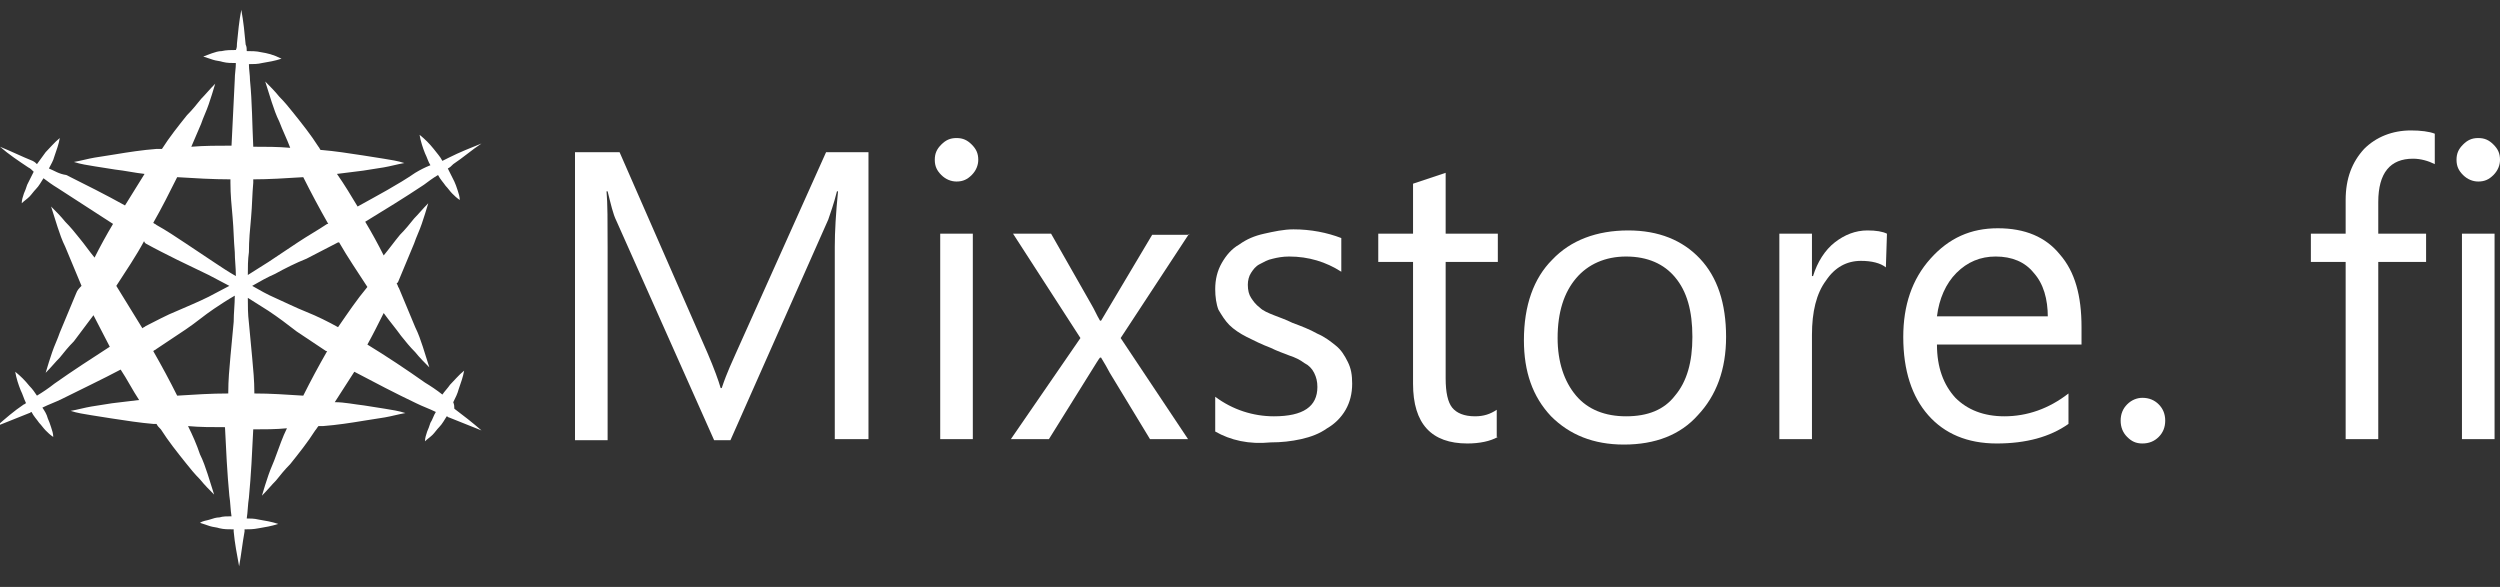
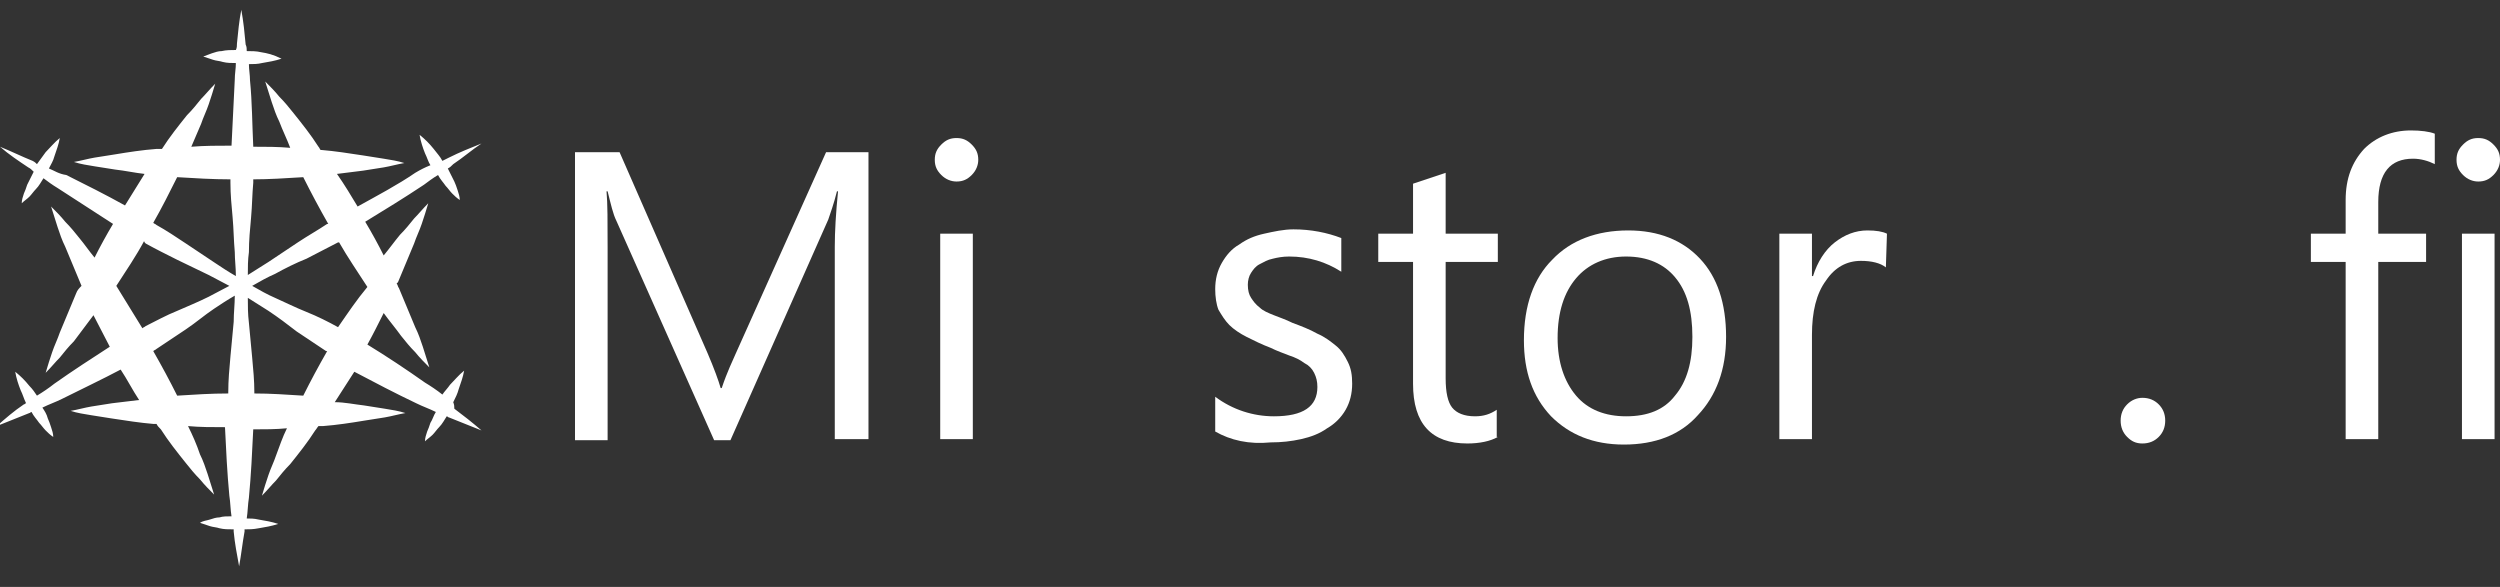
<svg xmlns="http://www.w3.org/2000/svg" version="1.1" id="Слой_1" x="0px" y="0px" viewBox="0 0 230 54" style="enable-background:new 0 0 230 54;" xml:space="preserve">
  <rect x="0" y="0" width="230" height="54" fill="#333333" stroke="none" />
  <style type="text/css">
	.st0{fill:#FFFFFF;}
</style>
  <path class="st0" d="M41.7,37c0.2-0.4,0.4-0.8,0.5-1.2c0.2-0.6,0.4-1.1,0.5-1.7c-0.5,0.4-0.9,0.9-1.3,1.3c-0.2,0.3-0.5,0.6-0.7,0.9  c-0.5-0.4-1.1-0.8-1.6-1.1c-1.7-1.2-3.5-2.4-5.3-3.5c0.5-0.9,1-1.9,1.5-2.9c0.5,0.7,1.1,1.4,1.6,2.1c0.4,0.5,0.8,1,1.3,1.5  c0.4,0.5,0.9,1,1.3,1.4c-0.2-0.6-0.4-1.3-0.6-1.9c-0.2-0.6-0.4-1.2-0.7-1.8c-0.5-1.2-1-2.4-1.5-3.6c-0.1-0.1-0.1-0.3-0.2-0.4  c0,0,0-0.1,0.1-0.1c0.5-1.2,1-2.4,1.5-3.6c0.2-0.6,0.5-1.2,0.7-1.8c0.2-0.6,0.4-1.2,0.6-1.9c-0.5,0.5-0.9,1-1.3,1.4  c-0.4,0.5-0.8,1-1.3,1.5c-0.5,0.6-1,1.3-1.5,1.9c-0.5-1-1.1-2.1-1.7-3.1c1.8-1.1,3.6-2.2,5.4-3.4c0.4-0.3,0.8-0.6,1.3-0.9  c0.2,0.4,0.5,0.7,0.7,1c0.2,0.2,0.4,0.5,0.6,0.7c0.2,0.2,0.4,0.4,0.7,0.6c0-0.3-0.1-0.6-0.2-0.9c-0.1-0.3-0.2-0.6-0.3-0.8  c-0.2-0.4-0.4-0.8-0.6-1.2c0.2-0.1,0.3-0.2,0.5-0.4c0.9-0.6,1.7-1.3,2.6-1.9c-1,0.4-2,0.8-3,1.3c-0.2,0.1-0.4,0.2-0.6,0.3  c-0.2-0.4-0.5-0.7-0.8-1.1c-0.4-0.5-0.8-0.9-1.3-1.3c0.1,0.6,0.3,1.2,0.5,1.7c0.2,0.4,0.3,0.8,0.5,1.1c-0.5,0.2-0.9,0.4-1.4,0.7  C36.6,17,34.7,18,32.9,19c-0.6-1-1.2-2-1.9-3c0.8-0.1,1.6-0.2,2.4-0.3c0.6-0.1,1.3-0.2,1.9-0.3c0.6-0.1,1.3-0.3,1.9-0.4  c-0.6-0.2-1.3-0.3-1.9-0.4c-0.6-0.1-1.3-0.2-1.9-0.3c-1.3-0.2-2.6-0.4-3.8-0.5c0,0-0.1,0-0.1,0c-0.1-0.1-0.1-0.2-0.2-0.3  c-0.7-1.1-1.5-2.1-2.3-3.1c-0.4-0.5-0.8-1-1.3-1.5c-0.4-0.5-0.9-1-1.3-1.4c0.2,0.6,0.4,1.3,0.6,1.9c0.2,0.6,0.4,1.2,0.7,1.8  c0.3,0.8,0.7,1.6,1,2.4c-1.1-0.1-2.3-0.1-3.4-0.1c-0.1-2-0.1-4.1-0.3-6.1c0-0.5-0.1-1-0.1-1.5c0.4,0,0.8,0,1.2-0.1  c0.6-0.1,1.2-0.2,1.8-0.4C25.1,5,24.6,4.9,24,4.8c-0.4-0.1-0.9-0.1-1.3-0.1c0-0.2,0-0.4-0.1-0.6c-0.1-1.1-0.2-2.1-0.4-3.2  C22,1.9,21.9,3,21.8,4c0,0.2,0,0.4-0.1,0.6c-0.4,0-0.9,0-1.3,0.1c-0.3,0-0.6,0.1-0.9,0.2C19.2,5,19,5.1,18.7,5.2  c0.3,0.1,0.6,0.2,0.9,0.3c0.3,0.1,0.6,0.1,0.9,0.2c0.4,0.1,0.8,0.1,1.2,0.1c0,0.5-0.1,1-0.1,1.5c-0.1,2-0.2,4.1-0.3,6.1  c-1.2,0-2.5,0-3.7,0.1c0.3-0.7,0.6-1.4,0.9-2.1c0.2-0.6,0.5-1.2,0.7-1.8c0.2-0.6,0.4-1.2,0.6-1.9c-0.5,0.5-0.9,1-1.3,1.4  c-0.4,0.5-0.8,1-1.3,1.5c-0.8,1-1.6,2-2.3,3.1c-0.2,0-0.4,0-0.5,0c-1.3,0.1-2.6,0.3-3.8,0.5c-0.6,0.1-1.3,0.2-1.9,0.3  c-0.6,0.1-1.3,0.3-1.9,0.4c0.6,0.2,1.3,0.3,1.9,0.4c0.6,0.1,1.3,0.2,1.9,0.3c0.9,0.1,1.8,0.3,2.7,0.4c-0.6,1-1.2,1.9-1.8,2.9  c-1.8-1-3.6-1.9-5.4-2.8C5.4,16,5,15.7,4.5,15.5c0.2-0.4,0.4-0.7,0.5-1.1c0.2-0.6,0.4-1.1,0.5-1.7c-0.5,0.4-0.9,0.9-1.3,1.3  c-0.3,0.4-0.5,0.7-0.8,1.1C3.3,15,3.2,14.9,3,14.8c-1-0.4-2-0.9-3-1.3c0.8,0.7,1.7,1.3,2.6,1.9c0.2,0.1,0.3,0.2,0.5,0.4  c-0.2,0.4-0.4,0.8-0.6,1.2c-0.1,0.3-0.2,0.6-0.3,0.8c-0.1,0.3-0.2,0.6-0.2,0.9c0.2-0.2,0.5-0.4,0.7-0.6c0.2-0.2,0.4-0.5,0.6-0.7  c0.3-0.3,0.5-0.7,0.7-1c0.4,0.3,0.8,0.6,1.3,0.9c1.7,1.1,3.4,2.2,5.1,3.3c-0.6,1-1.2,2.1-1.7,3.1c-0.5-0.6-0.9-1.2-1.4-1.8  c-0.4-0.5-0.8-1-1.3-1.5c-0.4-0.5-0.9-1-1.3-1.4c0.2,0.6,0.4,1.3,0.6,1.9c0.2,0.6,0.4,1.2,0.7,1.8c0.5,1.2,1,2.4,1.5,3.6  C7.3,26.5,7.1,26.7,7,27c-0.5,1.2-1,2.4-1.5,3.6c-0.2,0.6-0.5,1.2-0.7,1.8c-0.2,0.6-0.4,1.2-0.6,1.9c0.5-0.5,0.9-1,1.3-1.4  c0.4-0.5,0.8-1,1.3-1.5c0.6-0.8,1.2-1.6,1.8-2.4c0.5,1,1,1.9,1.5,2.9c-1.7,1.1-3.4,2.2-5.1,3.4c-0.5,0.4-1.1,0.8-1.6,1.1  c-0.2-0.3-0.4-0.6-0.7-0.9c-0.4-0.5-0.8-0.9-1.3-1.3c0.1,0.6,0.3,1.2,0.5,1.7c0.2,0.4,0.3,0.8,0.5,1.2c-0.1,0-0.1,0.1-0.2,0.1  c-0.9,0.6-1.7,1.3-2.5,2c1-0.4,2-0.8,3-1.2c0.1,0,0.1-0.1,0.2-0.1c0.2,0.4,0.5,0.7,0.7,1c0.2,0.2,0.4,0.5,0.6,0.7  c0.2,0.2,0.4,0.4,0.7,0.6c0-0.3-0.1-0.6-0.2-0.9c-0.1-0.3-0.2-0.6-0.3-0.8c-0.1-0.4-0.3-0.7-0.5-1c0.6-0.3,1.2-0.5,1.8-0.8  c1.8-0.9,3.7-1.8,5.4-2.7c0.6,0.9,1.1,1.9,1.7,2.8c-0.8,0.1-1.7,0.2-2.5,0.3c-0.6,0.1-1.3,0.2-1.9,0.3c-0.6,0.1-1.3,0.3-1.9,0.4  c0.6,0.2,1.3,0.3,1.9,0.4c0.6,0.1,1.3,0.2,1.9,0.3c1.3,0.2,2.6,0.4,3.8,0.5c0.1,0,0.2,0,0.3,0c0.1,0.2,0.2,0.3,0.4,0.5  c0.7,1.1,1.5,2.1,2.3,3.1c0.4,0.5,0.8,1,1.3,1.5c0.4,0.5,0.9,1,1.3,1.4c-0.2-0.6-0.4-1.3-0.6-1.9c-0.2-0.6-0.4-1.2-0.7-1.8  c-0.3-0.9-0.7-1.8-1.1-2.6c1.1,0.1,2.2,0.1,3.4,0.1c0.1,2.1,0.2,4.2,0.4,6.3c0.1,0.6,0.1,1.3,0.2,1.9c-0.4,0-0.8,0-1.1,0.1  c-0.3,0-0.6,0.1-0.9,0.2c-0.3,0.1-0.6,0.1-0.9,0.3c0.3,0.1,0.6,0.2,0.9,0.3c0.3,0.1,0.6,0.1,0.9,0.2c0.4,0.1,0.8,0.1,1.3,0.1  c0,0.1,0,0.1,0,0.2c0.1,1.1,0.3,2.1,0.5,3.2c0.2-1.1,0.3-2.1,0.5-3.2c0-0.1,0-0.1,0-0.2c0.4,0,0.8,0,1.3-0.1  c0.6-0.1,1.2-0.2,1.8-0.4c-0.6-0.2-1.2-0.3-1.8-0.4c-0.4-0.1-0.8-0.1-1.1-0.1c0.1-0.6,0.1-1.3,0.2-1.9c0.2-2.1,0.3-4.2,0.4-6.3  c1,0,2.1,0,3.1-0.1c-0.4,0.8-0.7,1.7-1,2.5c-0.2,0.6-0.5,1.2-0.7,1.8c-0.2,0.6-0.4,1.2-0.6,1.9c0.5-0.5,0.9-1,1.3-1.4  c0.4-0.5,0.8-1,1.3-1.5c0.8-1,1.6-2,2.3-3.1c0.1-0.1,0.2-0.3,0.3-0.4c0.1,0,0.3,0,0.4,0c1.3-0.1,2.6-0.3,3.8-0.5  c0.6-0.1,1.3-0.2,1.9-0.3c0.6-0.1,1.3-0.3,1.9-0.4c-0.6-0.2-1.3-0.3-1.9-0.4c-0.6-0.1-1.3-0.2-1.9-0.3c-0.9-0.1-1.8-0.3-2.7-0.3  c0.6-0.9,1.2-1.9,1.8-2.8c1.9,1,3.8,2,5.7,2.9c0.6,0.3,1.2,0.5,1.8,0.8c-0.2,0.3-0.3,0.7-0.5,1c-0.1,0.3-0.2,0.6-0.3,0.8  c-0.1,0.3-0.2,0.6-0.2,0.9c0.2-0.2,0.5-0.4,0.7-0.6c0.2-0.2,0.4-0.5,0.6-0.7c0.3-0.3,0.5-0.7,0.7-1c0.1,0,0.1,0.1,0.2,0.1  c1,0.4,2,0.8,3,1.2c-0.8-0.7-1.7-1.4-2.5-2C41.8,37.1,41.7,37.1,41.7,37z M23.4,36.2c0,0,0-0.1,0-0.1c0-1.1-0.1-2.1-0.2-3.2  c-0.1-1.1-0.2-2.1-0.3-3.2c-0.1-0.8-0.1-1.6-0.1-2.3c0.6,0.4,1.3,0.8,1.9,1.2c0.9,0.6,1.7,1.2,2.6,1.9c0.9,0.6,1.8,1.2,2.7,1.8  c0,0,0,0,0.1,0c-0.8,1.4-1.5,2.7-2.2,4.1C26.3,36.3,24.9,36.2,23.4,36.2z M16.3,36.4c-0.7-1.4-1.4-2.7-2.2-4.1  c0.1-0.1,0.2-0.1,0.3-0.2c0.9-0.6,1.8-1.2,2.7-1.8c0.9-0.6,1.7-1.3,2.6-1.9c0.6-0.4,1.2-0.8,1.9-1.2c0,0.8-0.1,1.6-0.1,2.4  c-0.1,1.1-0.2,2.1-0.3,3.2C21.1,33.9,21,35,21,36.1c0,0,0,0.1,0,0.1C19.4,36.2,17.9,36.3,16.3,36.4z M21.2,16.5c0,0.1,0,0.2,0,0.3  c0,1.1,0.1,2.1,0.2,3.2c0.1,1.1,0.1,2.1,0.2,3.2c0,0.7,0.1,1.4,0.1,2.2c-0.7-0.4-1.3-0.8-1.9-1.2c-0.9-0.6-1.8-1.2-2.7-1.8  c-0.9-0.6-1.8-1.2-2.7-1.7c-0.1-0.1-0.2-0.1-0.3-0.2c0.8-1.4,1.5-2.8,2.2-4.2C17.9,16.4,19.6,16.5,21.2,16.5z M27.9,16.3  c0.7,1.4,1.5,2.9,2.3,4.3c0,0,0,0-0.1,0c-0.9,0.6-1.8,1.1-2.7,1.7c-0.9,0.6-1.8,1.2-2.7,1.8c-0.6,0.4-1.3,0.8-1.9,1.2  c0-0.7,0-1.4,0.1-2.1c0-1.1,0.1-2.1,0.2-3.2c0.1-1.1,0.1-2.1,0.2-3.2c0-0.1,0-0.2,0-0.3C24.7,16.5,26.3,16.4,27.9,16.3z M13.4,22.4  c0.9,0.5,1.9,1,2.9,1.5c1,0.5,1.9,0.9,2.9,1.4c0.6,0.3,1.3,0.7,1.9,1c-0.6,0.3-1.3,0.7-1.9,1c-1,0.5-2,0.9-2.9,1.3  c-1,0.4-1.9,0.9-2.9,1.4c-0.1,0.1-0.2,0.1-0.3,0.2c-0.8-1.3-1.6-2.6-2.4-3.9c0.9-1.4,1.8-2.7,2.6-4.2C13.2,22.2,13.3,22.3,13.4,22.4  z M31.1,30.1c-0.9-0.5-1.9-1-2.9-1.4c-1-0.4-2-0.9-2.9-1.3c-0.7-0.3-1.4-0.7-2.1-1.1c0.7-0.4,1.4-0.8,2.1-1.1c0.9-0.5,1.9-1,2.9-1.4  c1-0.5,1.9-1,2.9-1.5c0,0,0,0,0.1,0c0.8,1.4,1.7,2.7,2.6,4.1C32.8,27.6,32,28.8,31.1,30.1C31.2,30.1,31.1,30.1,31.1,30.1z" />
  <g>
    <path class="st0" d="M79.9,40.4h-3.1V22.7c0-1.4,0.1-3.1,0.3-5.1H77c-0.3,1.2-0.6,2-0.8,2.6l-9,20.3h-1.5l-9-20.2   c-0.3-0.6-0.5-1.5-0.8-2.7h-0.1c0.1,1.1,0.1,2.8,0.1,5.2v17.7h-3V14H57l8.1,18.5c0.6,1.4,1,2.5,1.2,3.2h0.1c0.5-1.5,1-2.5,1.3-3.2   L76,14h3.9C79.9,14,79.9,40.4,79.9,40.4z" />
    <path class="st0" d="M88,16.7c-0.5,0-1-0.2-1.4-0.6c-0.4-0.4-0.6-0.8-0.6-1.4s0.2-1,0.6-1.4c0.4-0.4,0.8-0.6,1.4-0.6   c0.6,0,1,0.2,1.4,0.6c0.4,0.4,0.6,0.8,0.6,1.4c0,0.5-0.2,1-0.6,1.4C89,16.5,88.6,16.7,88,16.7z M89.5,40.4h-3V21.5h3V40.4z" />
-     <path class="st0" d="M109.4,21.5l-6.3,9.6l6.2,9.3h-3.5l-3.7-6.1c-0.2-0.4-0.5-0.9-0.8-1.4h-0.1c-0.1,0.1-0.4,0.6-0.9,1.4l-3.8,6.1   H93l6.4-9.3l-6.2-9.6h3.5l3.7,6.5c0.3,0.5,0.5,1,0.8,1.5h0.1l4.7-7.9H109.4z" />
    <path class="st0" d="M111.8,39.7v-3.2c1.6,1.2,3.5,1.8,5.4,1.8c2.7,0,4-0.9,4-2.7c0-0.5-0.1-0.9-0.3-1.3c-0.2-0.4-0.5-0.7-0.9-0.9   c-0.4-0.3-0.8-0.5-1.4-0.7c-0.5-0.2-1.1-0.4-1.7-0.7c-0.8-0.3-1.6-0.7-2.2-1c-0.6-0.3-1.2-0.7-1.6-1.1c-0.4-0.4-0.7-0.9-1-1.4   c-0.2-0.5-0.3-1.2-0.3-1.9c0-0.9,0.2-1.7,0.6-2.4s0.9-1.3,1.6-1.7c0.7-0.5,1.4-0.8,2.3-1c0.9-0.2,1.8-0.4,2.7-0.4   c1.6,0,3.1,0.3,4.4,0.8V25c-1.4-0.9-3-1.4-4.8-1.4c-0.6,0-1.1,0.1-1.5,0.2c-0.5,0.1-0.8,0.3-1.2,0.5s-0.6,0.5-0.8,0.8   c-0.2,0.3-0.3,0.7-0.3,1.1c0,0.5,0.1,0.9,0.3,1.2c0.2,0.3,0.4,0.6,0.8,0.9c0.3,0.3,0.8,0.5,1.3,0.7s1.1,0.4,1.7,0.7   c0.8,0.3,1.6,0.6,2.3,1c0.7,0.3,1.2,0.7,1.7,1.1c0.5,0.4,0.8,0.9,1.1,1.5c0.3,0.6,0.4,1.2,0.4,2c0,0.9-0.2,1.7-0.6,2.4   c-0.4,0.7-1,1.3-1.7,1.7c-0.7,0.5-1.5,0.8-2.4,1c-0.9,0.2-1.8,0.3-2.8,0.3C114.9,40.9,113.2,40.5,111.8,39.7z" />
    <path class="st0" d="M137.8,40.2c-0.7,0.4-1.7,0.6-2.8,0.6c-3.3,0-5-1.8-5-5.5V24.1h-3.2v-2.6h3.2v-4.6l3-1v5.6h4.8v2.6H133v10.7   c0,1.3,0.2,2.2,0.6,2.7c0.4,0.5,1.1,0.8,2.1,0.8c0.8,0,1.4-0.2,2-0.6V40.2z" />
    <path class="st0" d="M149.4,40.9c-2.8,0-5-0.9-6.7-2.6c-1.7-1.8-2.5-4.1-2.5-7c0-3.2,0.9-5.7,2.6-7.4c1.7-1.8,4.1-2.7,7-2.7   c2.8,0,5,0.9,6.6,2.6c1.6,1.7,2.4,4.1,2.4,7.2c0,3-0.9,5.4-2.6,7.2C154.6,40,152.3,40.9,149.4,40.9z M149.6,23.6   c-1.9,0-3.5,0.7-4.6,2c-1.1,1.3-1.7,3.1-1.7,5.5c0,2.2,0.6,4,1.7,5.3c1.1,1.3,2.7,1.9,4.6,1.9c2,0,3.5-0.6,4.5-1.9   c1.1-1.3,1.6-3.1,1.6-5.4c0-2.4-0.5-4.2-1.6-5.5C153.1,24.3,151.6,23.6,149.6,23.6z" />
    <path class="st0" d="M173.5,24.6c-0.5-0.4-1.3-0.6-2.3-0.6c-1.3,0-2.4,0.6-3.2,1.8c-0.9,1.2-1.3,2.9-1.3,5v9.6h-3V21.5h3v3.9h0.1   c0.4-1.3,1.1-2.4,2-3.1c0.9-0.7,1.9-1.1,3-1.1c0.8,0,1.4,0.1,1.8,0.3L173.5,24.6L173.5,24.6z" />
-     <path class="st0" d="M191.5,31.7h-13.3c0,2.1,0.6,3.7,1.7,4.9c1.1,1.1,2.6,1.7,4.5,1.7c2.1,0,4.1-0.7,5.9-2.1v2.8   c-1.7,1.2-3.9,1.8-6.6,1.8c-2.7,0-4.8-0.9-6.3-2.6s-2.3-4.1-2.3-7.2c0-2.9,0.8-5.3,2.5-7.2c1.7-1.9,3.7-2.8,6.2-2.8   c2.5,0,4.4,0.8,5.7,2.4c1.4,1.6,2,3.8,2,6.7L191.5,31.7L191.5,31.7z M188.4,29.2c0-1.7-0.4-3.1-1.3-4.1c-0.8-1-2-1.5-3.5-1.5   c-1.4,0-2.6,0.5-3.6,1.5c-1,1-1.6,2.4-1.8,4H188.4z" />
    <path class="st0" d="M197.1,40.8c-0.6,0-1-0.2-1.4-0.6c-0.4-0.4-0.6-0.9-0.6-1.5s0.2-1.1,0.6-1.5c0.4-0.4,0.9-0.6,1.4-0.6   c0.6,0,1.1,0.2,1.5,0.6s0.6,0.9,0.6,1.5c0,0.6-0.2,1.1-0.6,1.5C198.2,40.6,197.7,40.8,197.1,40.8z" />
    <path class="st0" d="M224,15.1c-0.6-0.3-1.3-0.5-2-0.5c-2.1,0-3.2,1.3-3.2,4v2.9h4.4v2.6h-4.4v16.3h-3V24.1h-3.2v-2.6h3.2v-3.1   c0-2,0.6-3.5,1.7-4.7c1.1-1.1,2.6-1.7,4.3-1.7c0.9,0,1.7,0.1,2.2,0.3V15.1z" />
    <path class="st0" d="M228,16.7c-0.5,0-1-0.2-1.4-0.6c-0.4-0.4-0.6-0.8-0.6-1.4s0.2-1,0.6-1.4c0.4-0.4,0.8-0.6,1.4-0.6   c0.6,0,1,0.2,1.4,0.6c0.4,0.4,0.6,0.8,0.6,1.4c0,0.5-0.2,1-0.6,1.4C229,16.5,228.6,16.7,228,16.7z M229.5,40.4h-3V21.5h3V40.4z" />
  </g>
</svg>